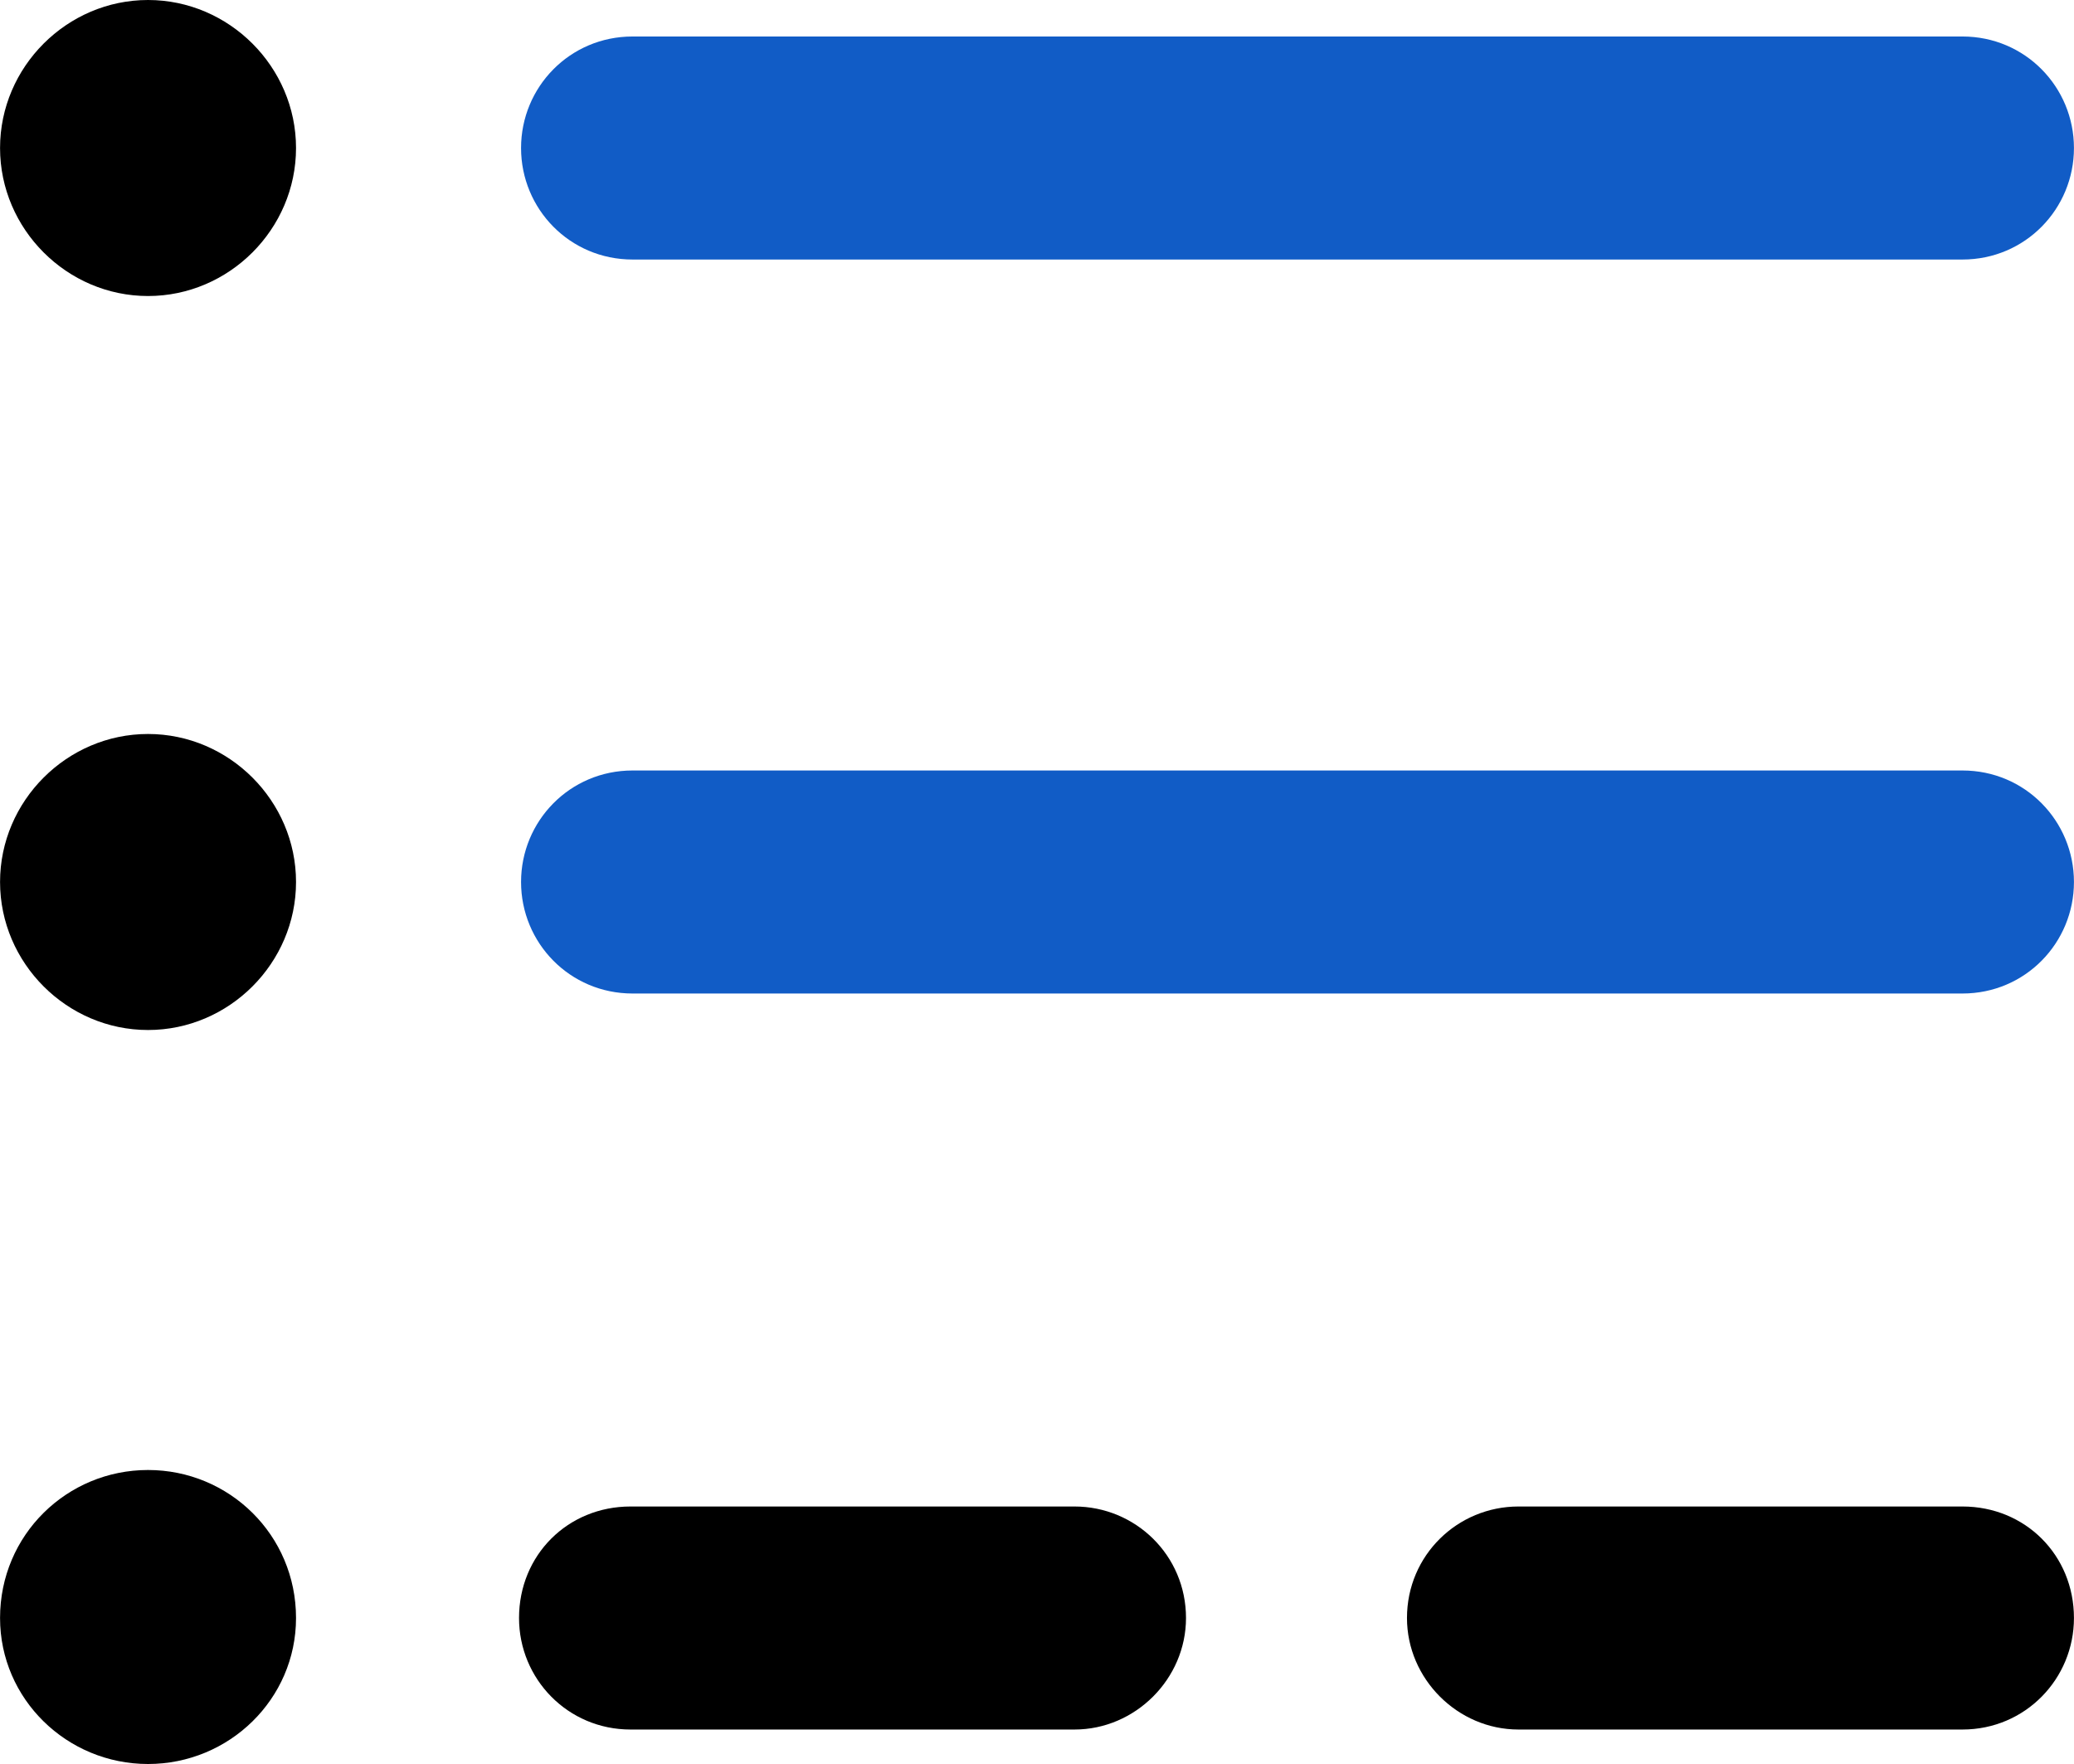
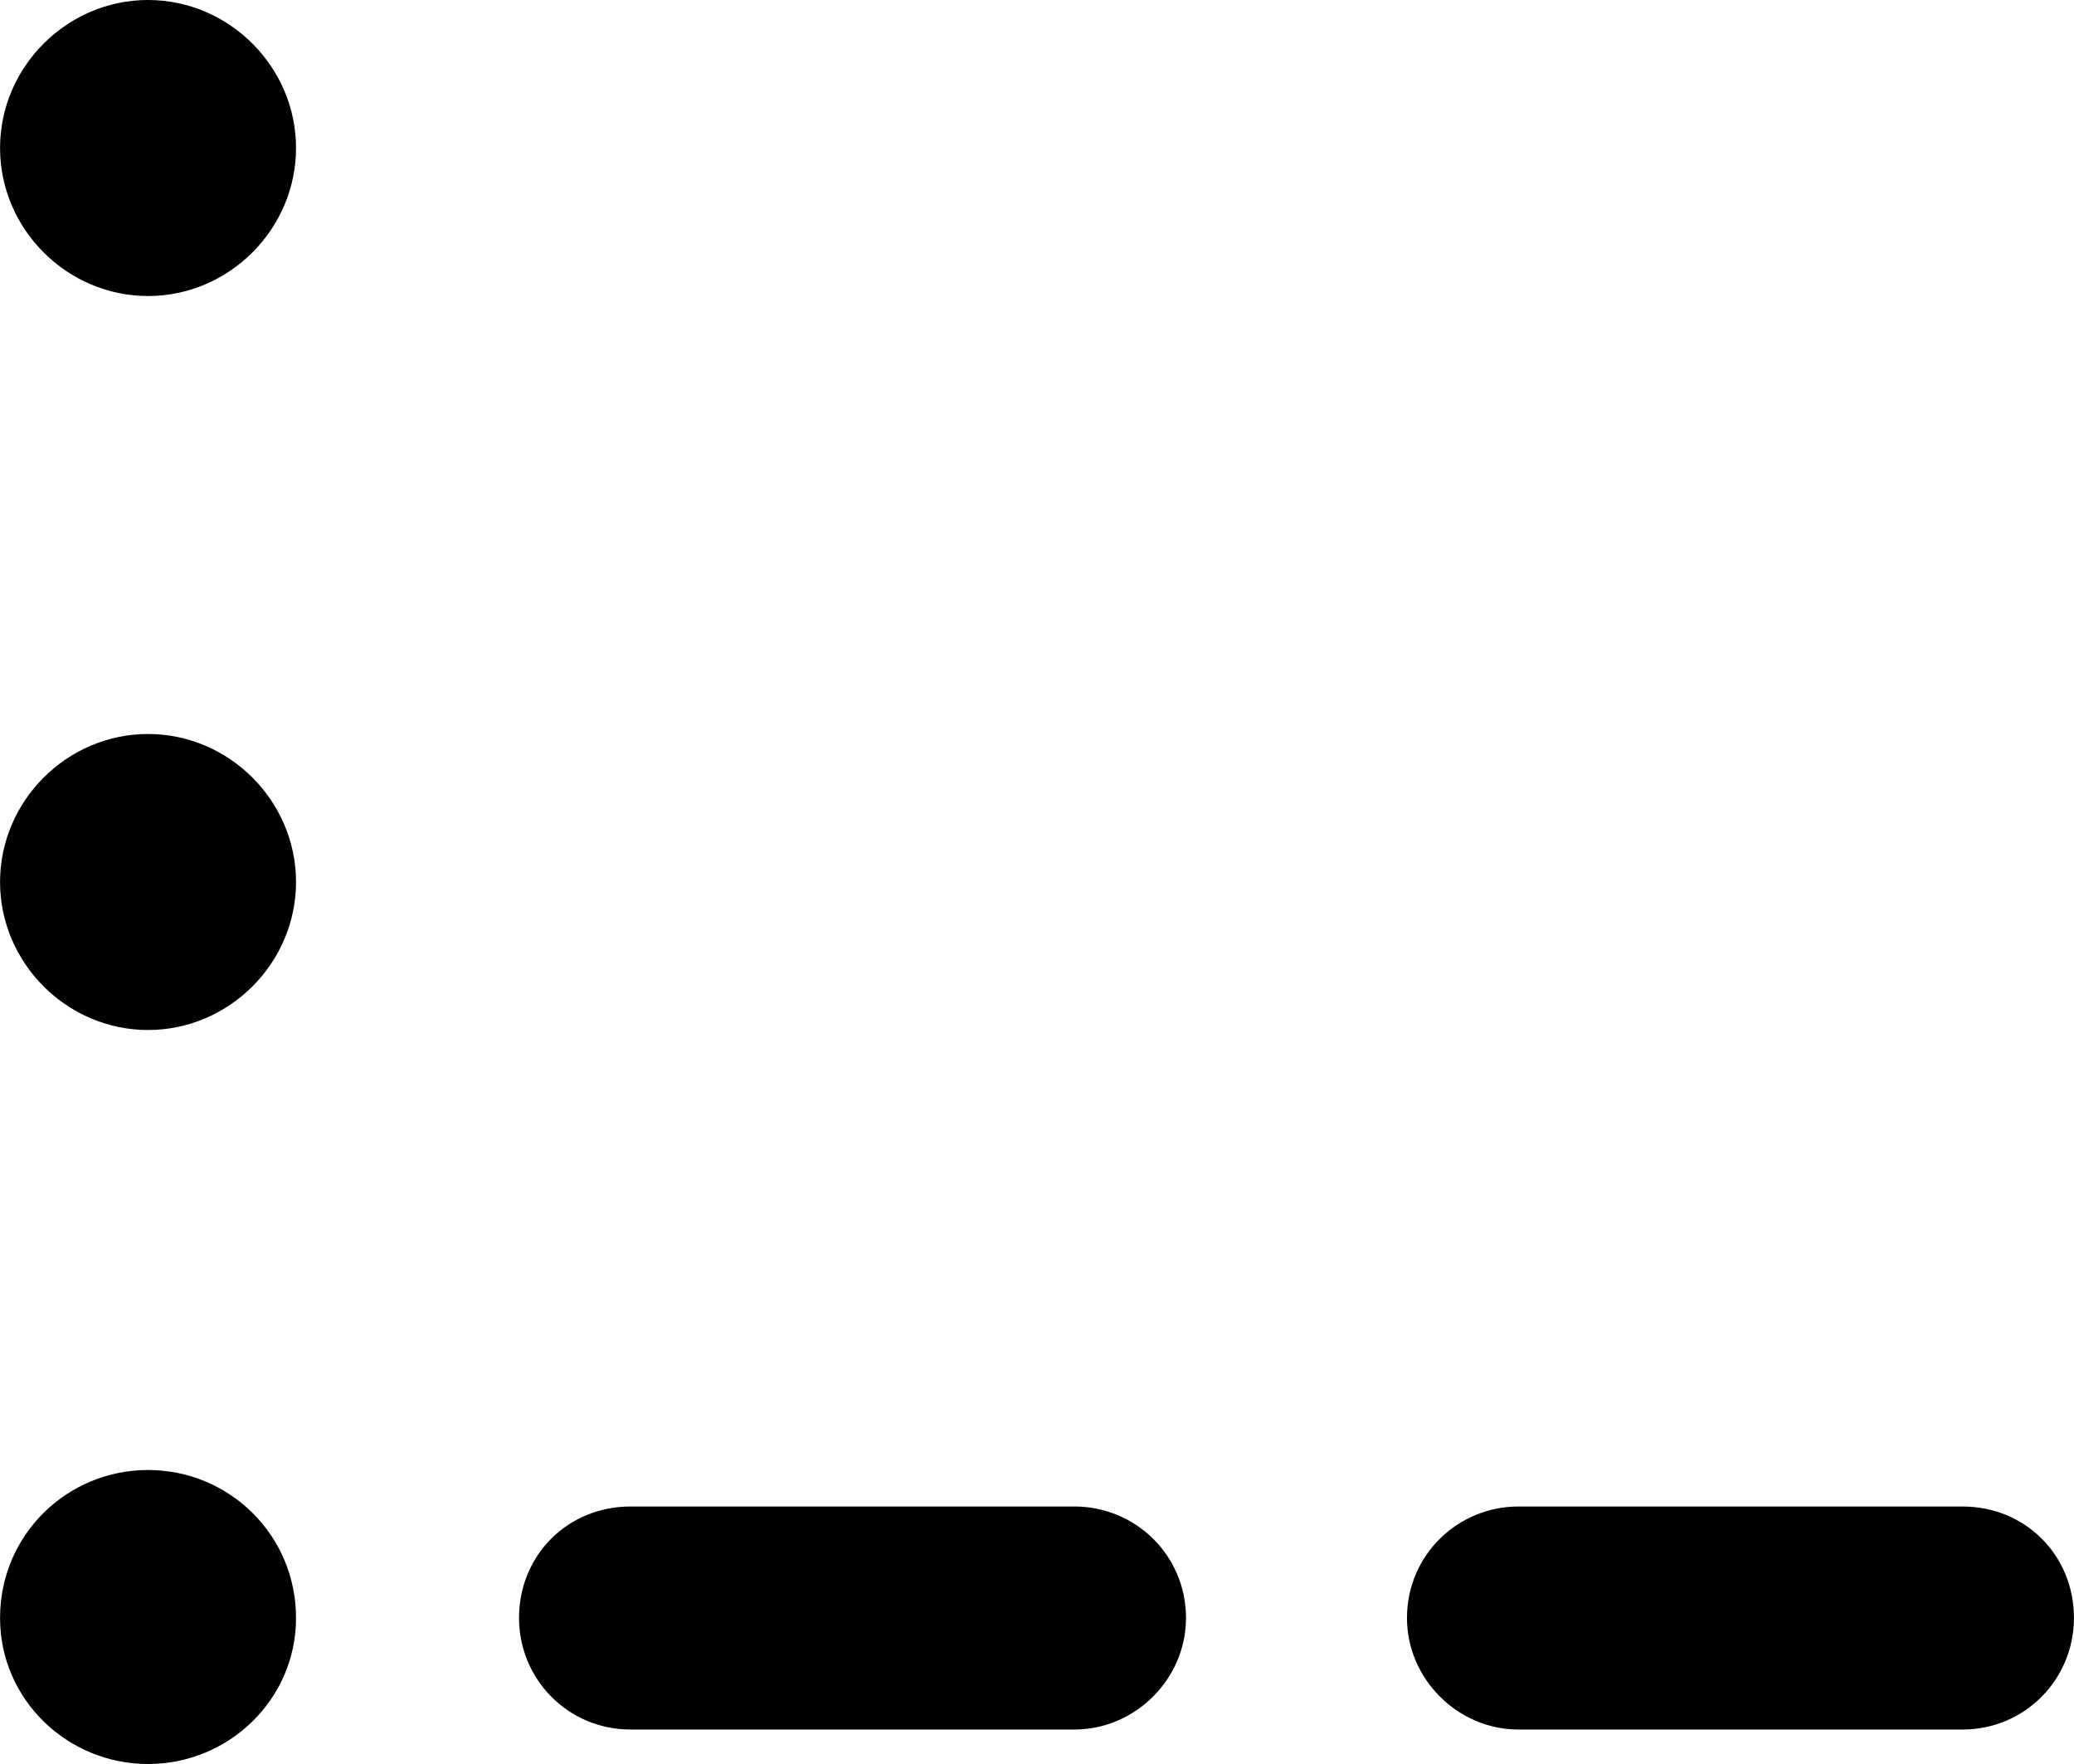
<svg xmlns="http://www.w3.org/2000/svg" xml:space="preserve" width="10.234mm" height="8.703mm" style="shape-rendering:geometricPrecision; text-rendering:geometricPrecision; image-rendering:optimizeQuality; fill-rule:evenodd; clip-rule:evenodd" viewBox="0 0 1023 870">
  <defs>
    <style type="text/css">  .fil1 {fill:black} .fil0 {fill:#115CC6}  </style>
  </defs>
  <g id="Слой_x0020_1">
    <g id="_2287179893728">
-       <path class="fil0" d="M312 18l656 0c31,0 55,25 55,55l0 0c0,30 -24,55 -55,55l-656 0c-31,0 -55,-25 -55,-55l0 0c0,-30 24,-55 55,-55zm0 362l656 0c31,0 55,25 55,55l0 0c0,30 -24,55 -55,55l-656 0c-31,0 -55,-25 -55,-55l0 0c0,-30 24,-55 55,-55z" />
      <path class="fil1" d="M73 0c40,0 73,33 73,73 0,40 -33,73 -73,73 -40,0 -73,-33 -73,-73 0,-40 33,-73 73,-73zm0 725c40,0 73,32 73,73 0,40 -33,72 -73,72 -40,0 -73,-32 -73,-72 0,-41 33,-73 73,-73zm238 18l219 0c30,0 55,24 55,55l0 0c0,30 -25,55 -55,55l-219 0c-31,0 -55,-25 -55,-55l0 0c0,-31 24,-55 55,-55zm438 0l219 0c31,0 55,24 55,55l0 0c0,30 -24,55 -55,55l-219 0c-30,0 -55,-25 -55,-55l0 0c0,-31 25,-55 55,-55zm-676 -381c40,0 73,33 73,73 0,40 -33,73 -73,73 -40,0 -73,-33 -73,-73 0,-40 33,-73 73,-73z" />
    </g>
  </g>
</svg>